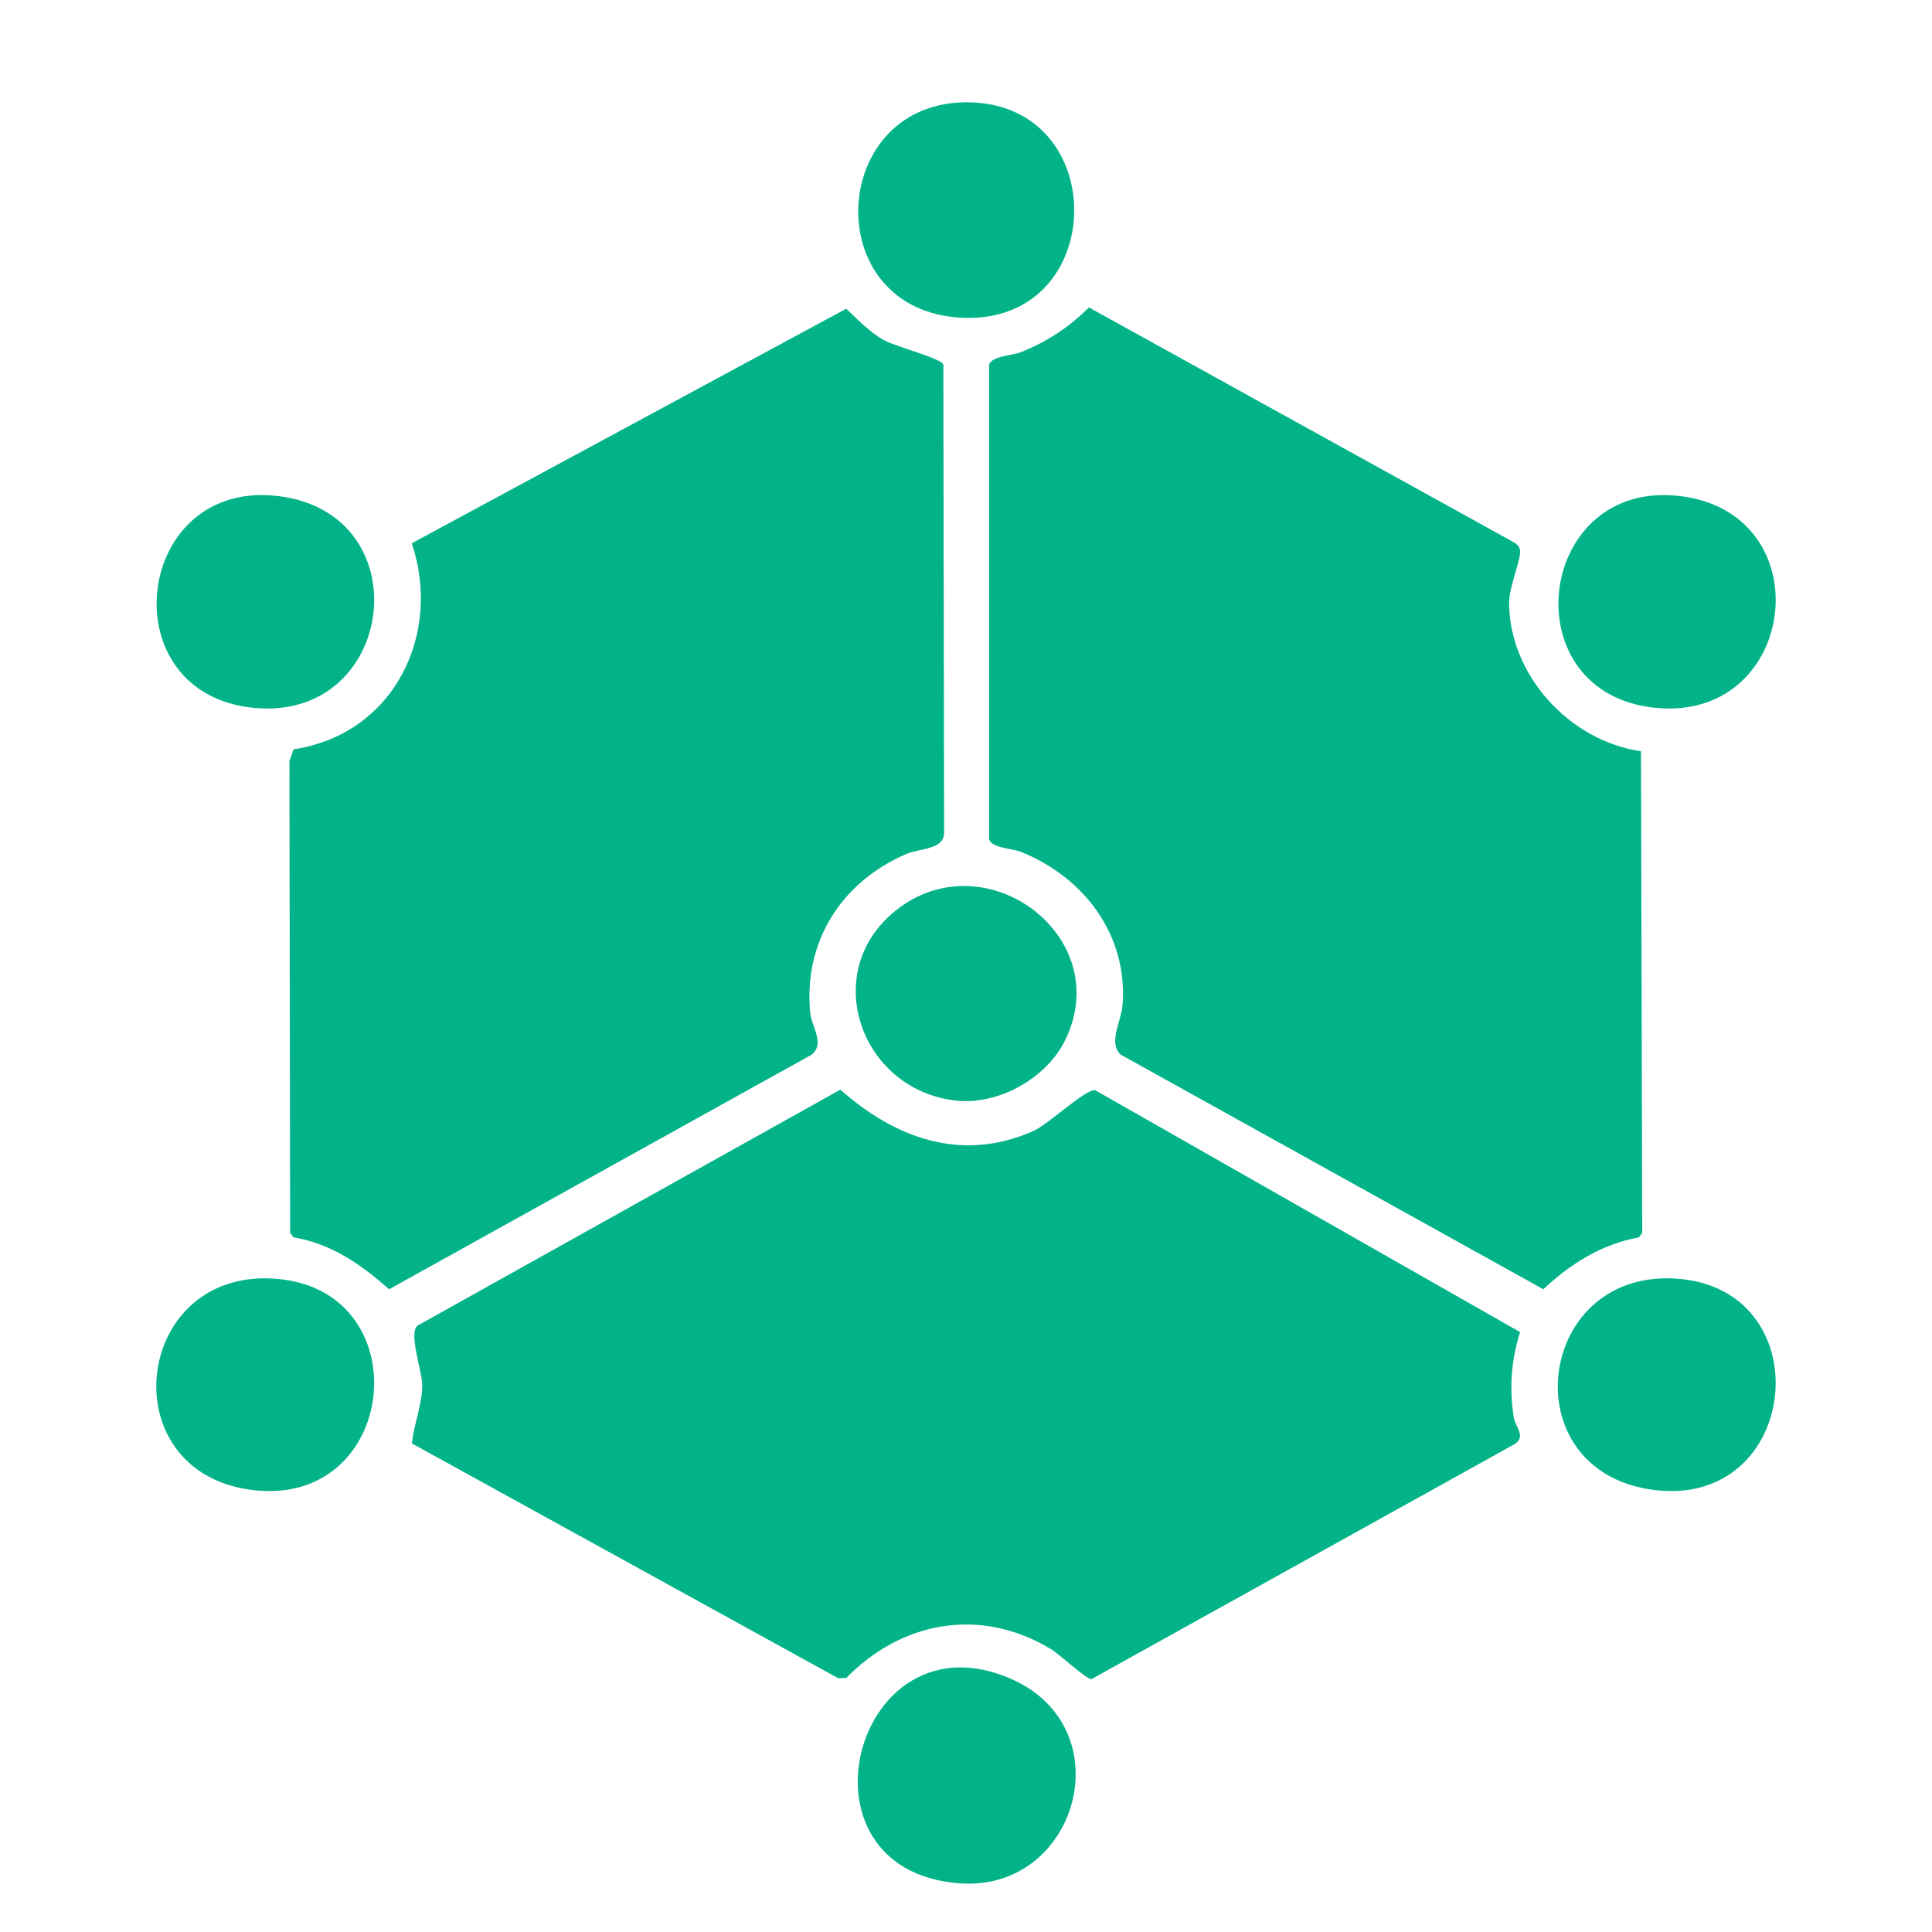
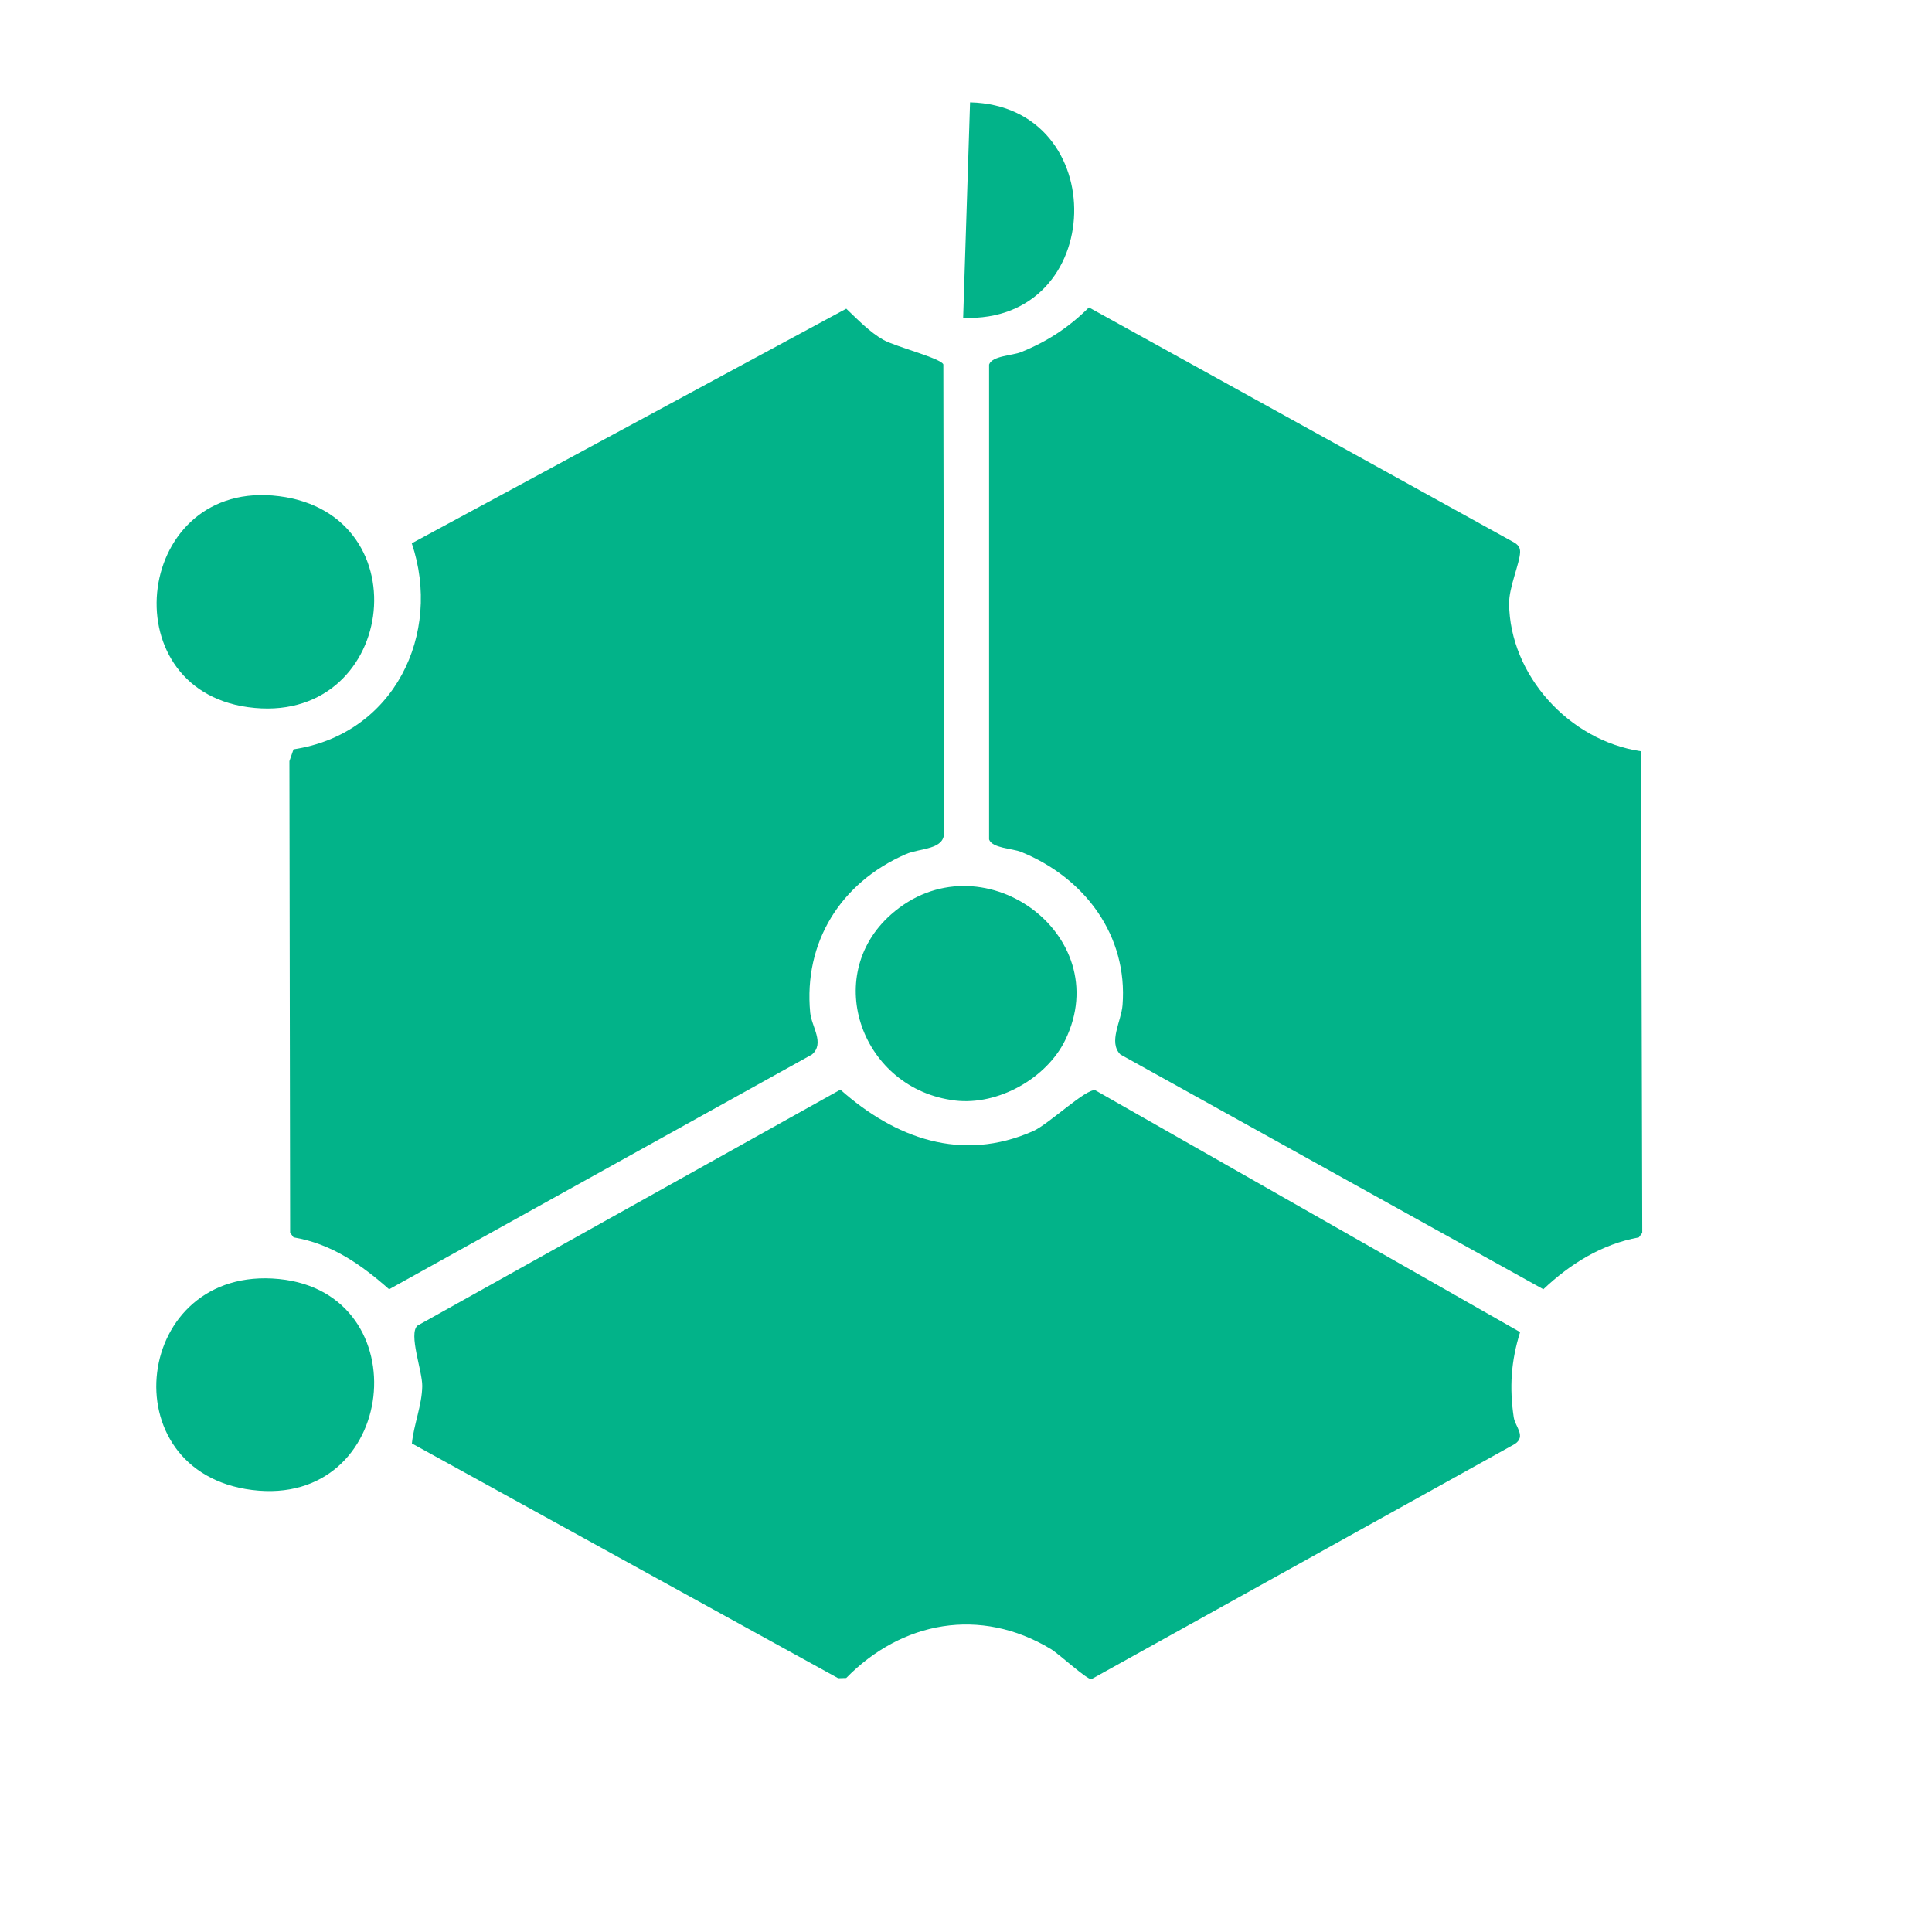
<svg xmlns="http://www.w3.org/2000/svg" width="40" height="40" viewBox="0 0 40 40" fill="none">
  <g clip-path="url(#clip0_23_25)">
    <path d="M8.526 11.25C9.156 13.122 8.165 15.2 6.077 15.514L5.992 15.758L6.007 25.524L6.078 25.618C6.866 25.75 7.481 26.185 8.056 26.693L16.811 21.832C17.081 21.599 16.802 21.257 16.774 20.964C16.637 19.518 17.396 18.277 18.753 17.685C19.053 17.554 19.555 17.599 19.547 17.231L19.531 7.546C19.487 7.419 18.537 7.177 18.29 7.037C18.008 6.878 17.754 6.613 17.521 6.391L8.527 11.247L8.526 11.25Z" fill="#02B389" />
    <path d="M31.952 26.694C32.502 26.173 33.161 25.757 33.93 25.619L34.001 25.525L33.975 15.554C32.477 15.334 31.259 13.969 31.244 12.497C31.24 12.161 31.466 11.659 31.472 11.431C31.474 11.341 31.438 11.292 31.366 11.241L22.545 6.365C22.128 6.779 21.689 7.068 21.138 7.291C20.964 7.362 20.541 7.366 20.478 7.548V17.38C20.541 17.562 20.964 17.566 21.138 17.637C22.467 18.175 23.353 19.378 23.241 20.81C23.214 21.148 22.942 21.576 23.197 21.832L31.952 26.692V26.694Z" fill="#02B389" />
    <path d="M8.526 29.884L17.354 34.746L17.52 34.741C18.672 33.566 20.295 33.261 21.756 34.141C21.93 34.246 22.499 34.774 22.597 34.765L31.367 29.894C31.599 29.733 31.37 29.54 31.34 29.343C31.248 28.727 31.284 28.18 31.472 27.58L22.677 22.573C22.491 22.528 21.713 23.274 21.393 23.417C19.905 24.076 18.527 23.561 17.399 22.56L8.643 27.446C8.452 27.617 8.745 28.381 8.742 28.696C8.737 29.092 8.567 29.492 8.528 29.883L8.526 29.884Z" fill="#02B389" />
    <path d="M19.772 22.785C20.669 22.892 21.671 22.321 22.054 21.534C23.125 19.338 20.286 17.302 18.445 18.936C16.996 20.222 17.852 22.556 19.772 22.784V22.785Z" fill="#02B389" />
-     <path d="M19.86 38.992C22.309 39.178 23.265 35.791 20.944 34.764C17.704 33.33 16.276 38.72 19.86 38.992Z" fill="#02B389" />
-     <path d="M19.941 6.58C22.934 6.698 23.03 2.19 20.084 2.119C17.138 2.047 16.909 6.459 19.941 6.58Z" fill="#02B389" />
+     <path d="M19.941 6.58C22.934 6.698 23.03 2.19 20.084 2.119Z" fill="#02B389" />
    <path d="M5.218 30.848C8.241 31.229 8.707 26.771 5.777 26.481C2.763 26.183 2.248 30.474 5.218 30.848Z" fill="#02B389" />
    <path d="M5.134 14.641C8.183 15.062 8.775 10.652 5.778 10.273C2.807 9.895 2.262 14.245 5.134 14.641Z" fill="#02B389" />
-     <path d="M34.244 30.848C37.26 31.229 37.717 26.77 34.802 26.481C31.797 26.183 31.245 30.468 34.244 30.848Z" fill="#02B389" />
-     <path d="M34.159 14.641C37.204 15.061 37.784 10.651 34.803 10.273C31.836 9.896 31.279 14.244 34.159 14.641Z" fill="#02B389" />
  </g>
  <defs>
    <clipPath id="clip0_23_25">
      <rect width="33.529" height="36.882" fill="white" transform="matrix(1 0 0 -1 3.235 39)" />
    </clipPath>
  </defs>
</svg>